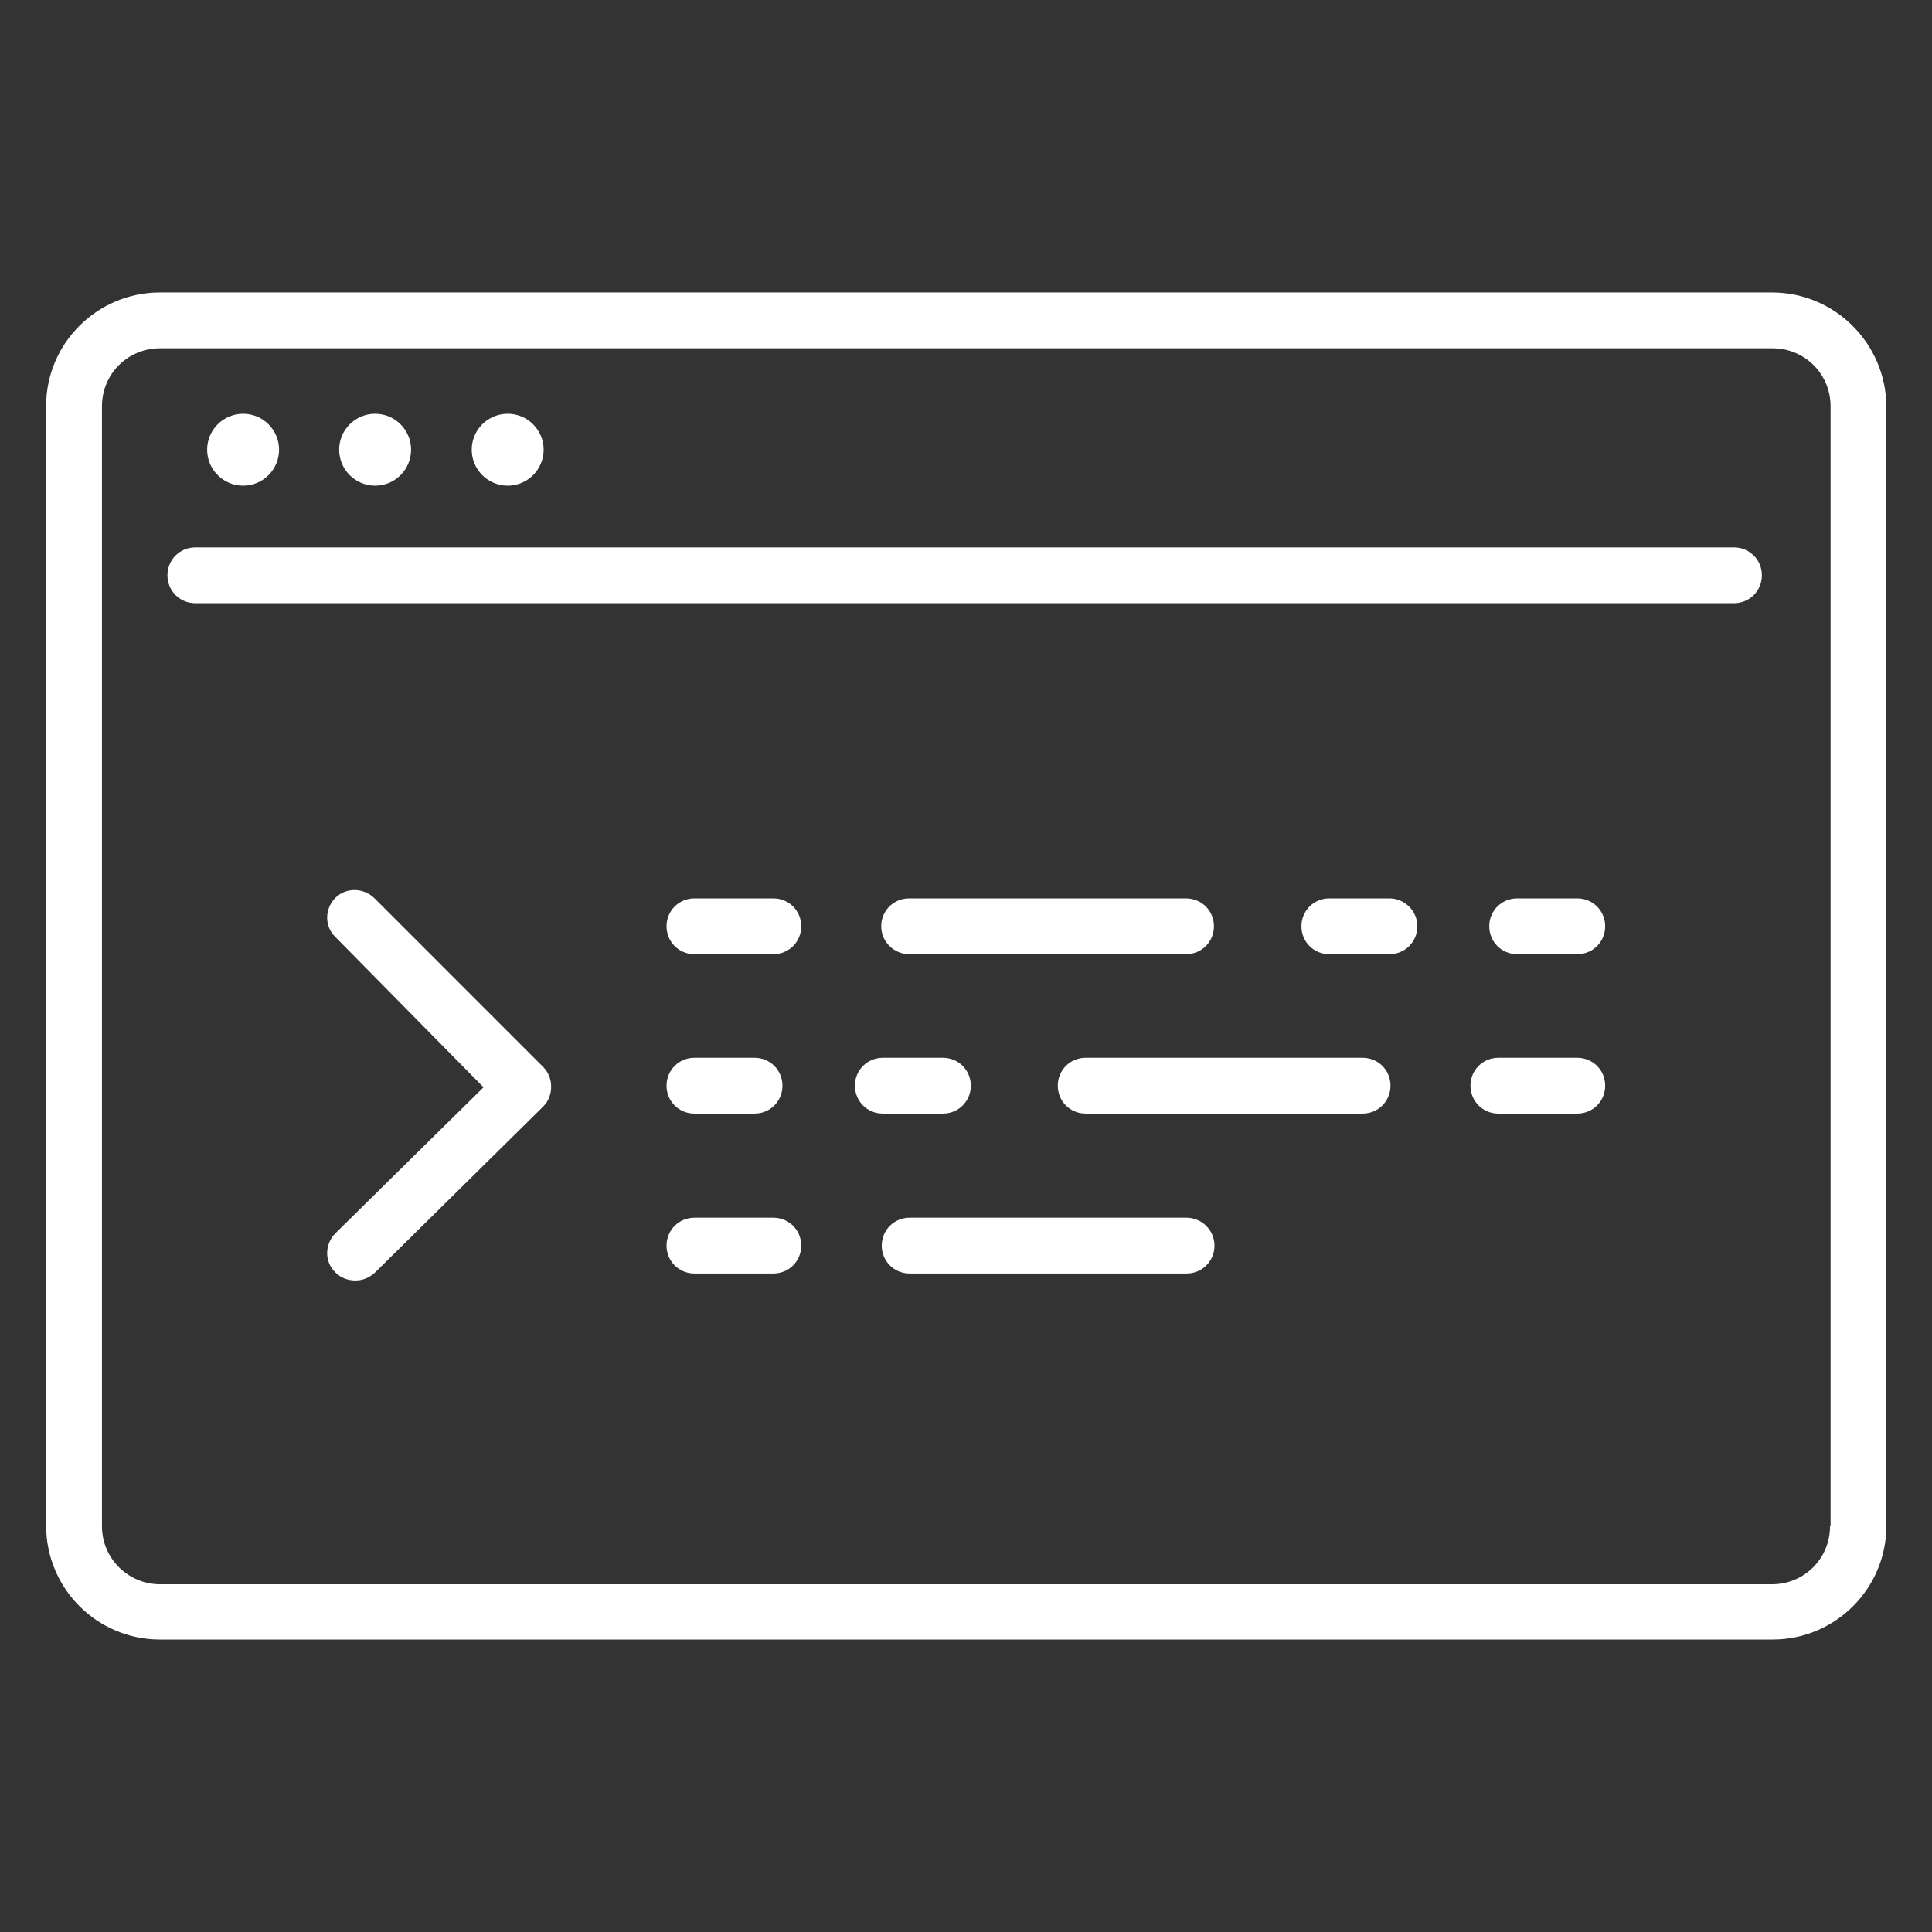
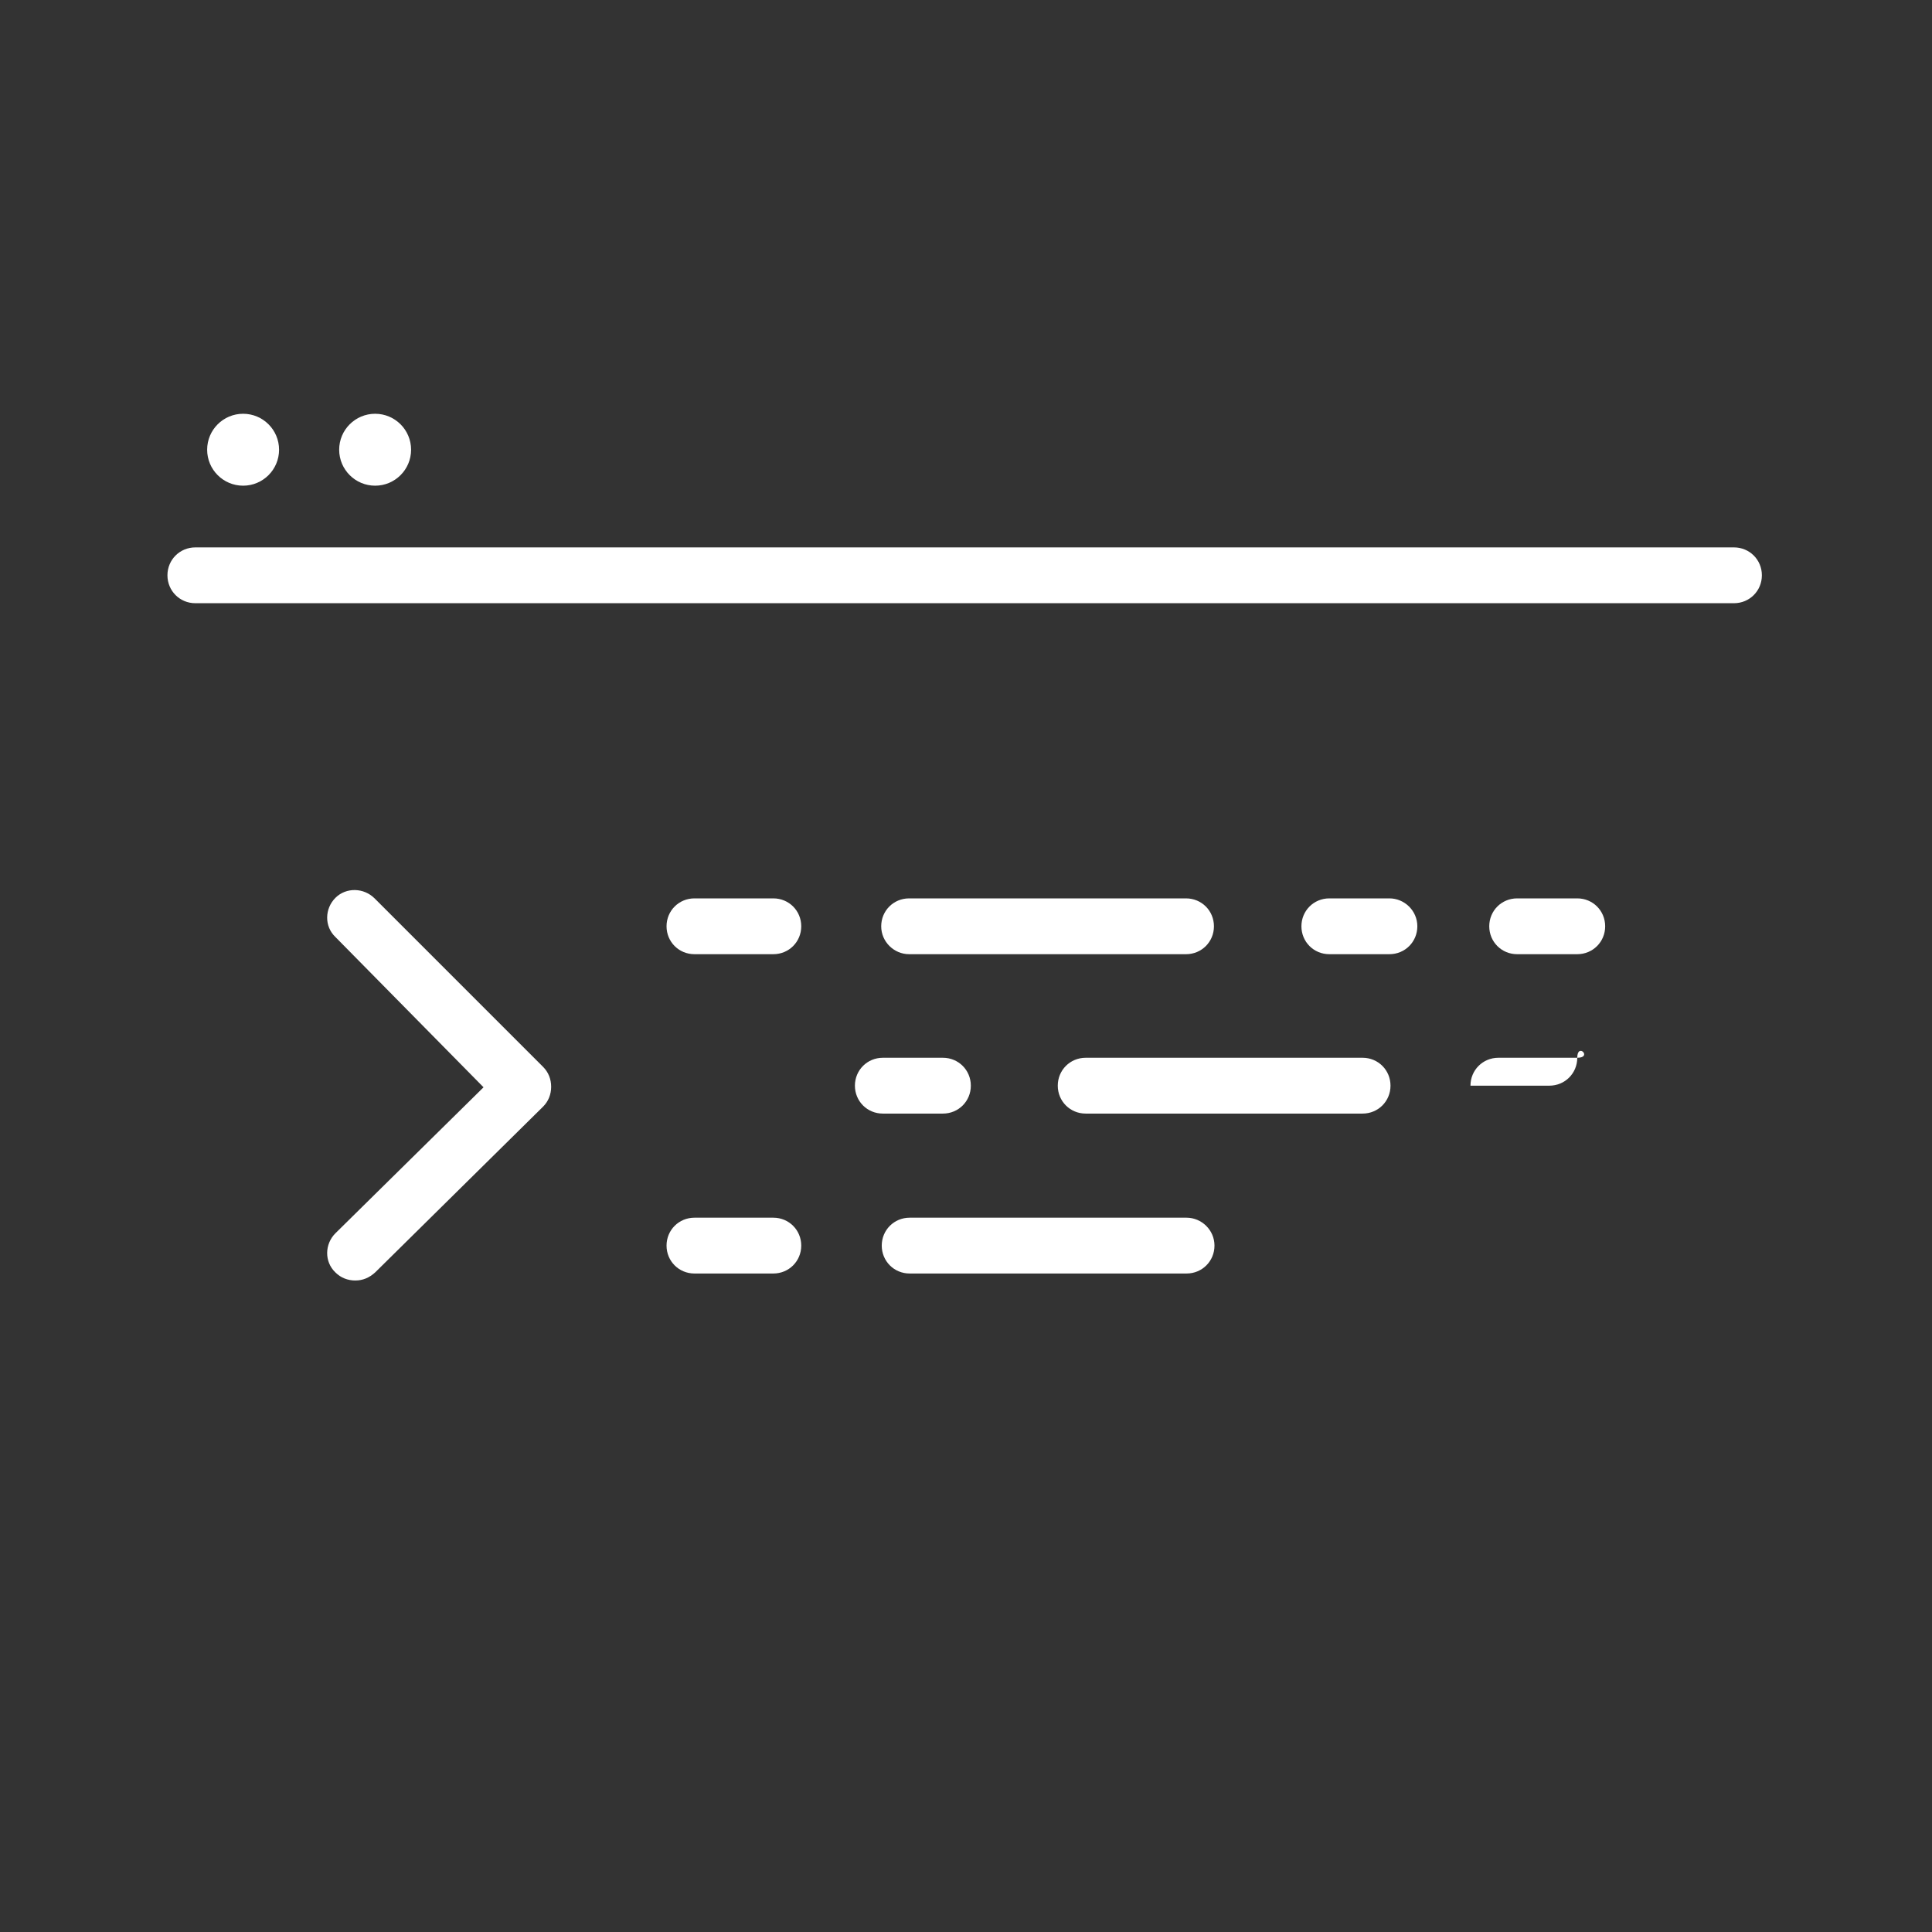
<svg xmlns="http://www.w3.org/2000/svg" version="1.1" id="Layer_1" x="0px" y="0px" viewBox="0 0 360 360" style="enable-background:new 0 0 360 360;" xml:space="preserve">
  <rect x="0" y="0" width="360" height="360" fill="#333333" stroke="none" />
  <style type="text/css">
	.st0{fill:#FFFFFF;}
</style>
  <g>
-     <path class="st0" d="M330.2,54.5H29.8C18.1,54.5,8.6,64,8.6,75.6v208.7c0,11.7,9.5,21.2,21.2,21.2h300.5c11.7,0,21.2-9.5,21.2-21.2   V75.7C351.4,64,341.9,54.5,330.2,54.5L330.2,54.5z M341,284.4c0,6-4.8,10.8-10.8,10.8H29.8c-5.9,0-10.8-4.8-10.8-10.8V75.7   c0-6,4.8-10.8,10.8-10.8h300.5c6,0,10.8,4.8,10.8,10.8V284.4L341,284.4z" />
    <path class="st0" d="M323.1,102H36.4c-2.9,0-5.2,2.3-5.2,5.2s2.3,5.2,5.2,5.2h286.7c2.9,0,5.2-2.3,5.2-5.2S326,102,323.1,102   L323.1,102z" />
    <circle class="st0" cx="45.3" cy="83.8" r="6.7" />
    <circle class="st0" cx="69.9" cy="83.8" r="6.7" />
-     <circle class="st0" cx="94.6" cy="83.8" r="6.7" />
    <path class="st0" d="M69.8,167.4c-2-2-5.3-2.1-7.3-0.1c-2,2-2.1,5.3,0,7.3l27.6,28l-27.6,27.2c-2,2-2.1,5.3,0,7.3   c1,1,2.3,1.5,3.7,1.5s2.6-0.5,3.7-1.5l31.3-30.9c1-1,1.5-2.3,1.5-3.7s-0.5-2.7-1.5-3.7L69.8,167.4L69.8,167.4z" />
    <path class="st0" d="M144.1,167.4h-14.7c-2.9,0-5.2,2.3-5.2,5.2s2.3,5.2,5.2,5.2h14.7c2.9,0,5.2-2.3,5.2-5.2S147,167.4,144.1,167.4   z" />
    <path class="st0" d="M169.4,177.8h51.6c2.9,0,5.2-2.3,5.2-5.2s-2.3-5.2-5.2-5.2h-51.6c-2.9,0-5.2,2.3-5.2,5.2   S166.6,177.8,169.4,177.8z" />
    <path class="st0" d="M144.1,226.9h-14.7c-2.9,0-5.2,2.3-5.2,5.2s2.3,5.2,5.2,5.2h14.7c2.9,0,5.2-2.3,5.2-5.2S147,226.9,144.1,226.9   z" />
    <path class="st0" d="M221.1,226.9h-51.6c-2.9,0-5.2,2.3-5.2,5.2s2.3,5.2,5.2,5.2h51.6c2.9,0,5.2-2.3,5.2-5.2   S223.9,226.9,221.1,226.9z" />
    <path class="st0" d="M258.9,167.4h-11.2c-2.9,0-5.2,2.3-5.2,5.2s2.3,5.2,5.2,5.2h11.2c2.9,0,5.2-2.3,5.2-5.2   S261.7,167.4,258.9,167.4z" />
    <path class="st0" d="M293.9,167.4h-11.2c-2.9,0-5.2,2.3-5.2,5.2s2.3,5.2,5.2,5.2h11.2c2.9,0,5.2-2.3,5.2-5.2   S296.8,167.4,293.9,167.4z" />
-     <path class="st0" d="M293.9,197.1h-14.7c-2.9,0-5.2,2.3-5.2,5.2s2.3,5.2,5.2,5.2h14.7c2.9,0,5.2-2.3,5.2-5.2   S296.8,197.1,293.9,197.1z" />
+     <path class="st0" d="M293.9,197.1h-14.7c-2.9,0-5.2,2.3-5.2,5.2h14.7c2.9,0,5.2-2.3,5.2-5.2   S296.8,197.1,293.9,197.1z" />
    <path class="st0" d="M253.9,197.1h-51.6c-2.9,0-5.2,2.3-5.2,5.2s2.3,5.2,5.2,5.2h51.6c2.9,0,5.2-2.3,5.2-5.2   S256.8,197.1,253.9,197.1z" />
    <path class="st0" d="M175.7,207.5c2.9,0,5.2-2.3,5.2-5.2s-2.3-5.2-5.2-5.2h-11.2c-2.9,0-5.2,2.3-5.2,5.2s2.3,5.2,5.2,5.2H175.7z" />
-     <path class="st0" d="M129.4,207.5h11.2c2.9,0,5.2-2.3,5.2-5.2s-2.3-5.2-5.2-5.2h-11.2c-2.9,0-5.2,2.3-5.2,5.2   S126.5,207.5,129.4,207.5z" />
  </g>
</svg>